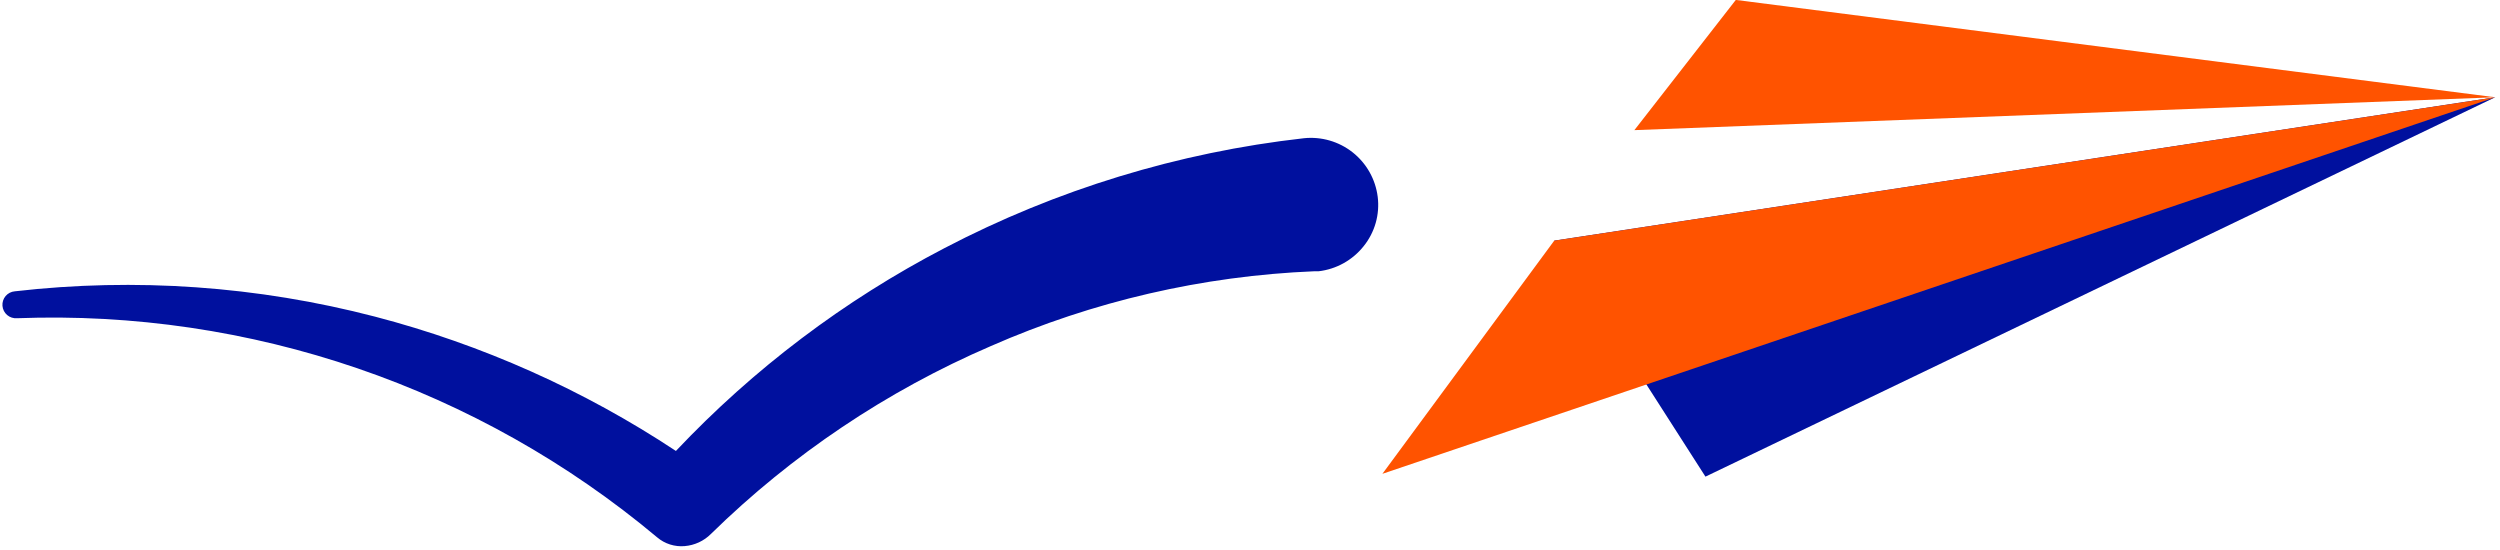
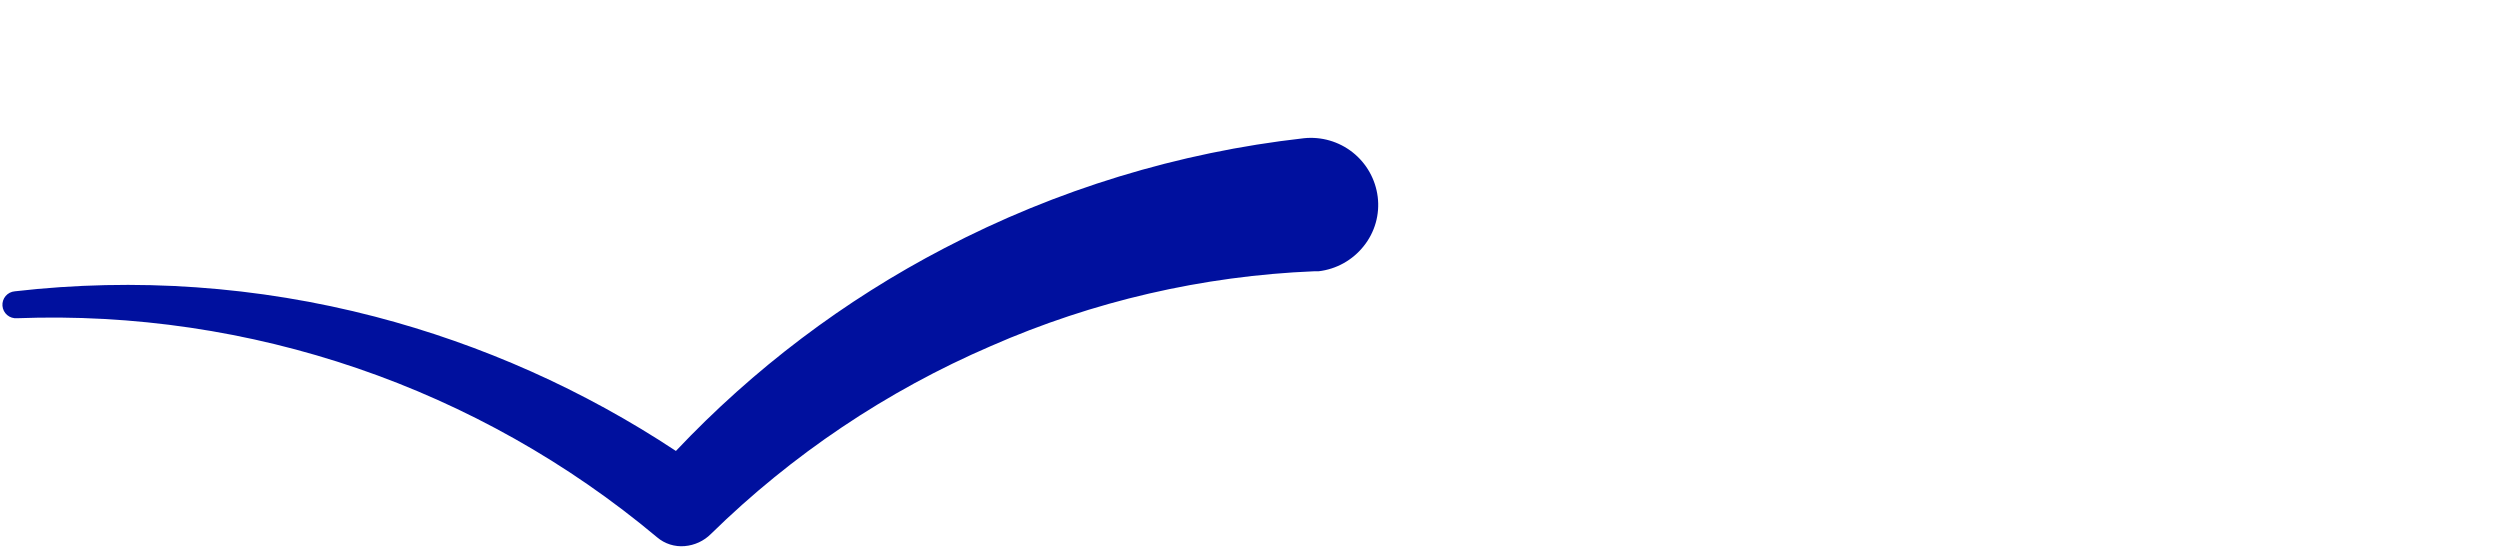
<svg xmlns="http://www.w3.org/2000/svg" width="200" height="44" viewBox="0 0 200 44" fill="none">
-   <path d="M124.341 19.25L136.436 38.131L199.615 7.781L124.341 19.25Z" fill="#00109E" />
-   <path d="M199.614 7.781L110.592 37.906L124.34 19.25L199.614 7.781Z" fill="#FF5300" />
-   <path d="M138.864 -0.006L199.614 7.782L130.75 10.411L138.864 -0.006Z" fill="#FF5300" />
  <path d="M104.306 11.059C94.263 12.19 84.517 15.17 75.559 19.849C67.542 24.021 60.279 29.506 54.073 36.076C46.696 31.197 38.566 27.567 30.009 25.333C20.608 22.884 10.836 22.197 1.186 23.305C0.9 23.328 0.636 23.464 0.45 23.682C0.265 23.9 0.173 24.183 0.197 24.469C0.22 24.755 0.356 25.019 0.574 25.205C0.792 25.39 1.076 25.481 1.361 25.458C20.013 24.755 38.262 31.001 52.571 42.987C52.874 43.244 53.224 43.438 53.602 43.558C53.981 43.678 54.379 43.723 54.774 43.688C55.569 43.623 56.315 43.277 56.878 42.712C63.352 36.368 70.941 31.274 79.265 27.687C87.44 24.099 96.213 22.069 105.133 21.702H105.483C106.903 21.537 108.199 20.817 109.089 19.699C109.533 19.149 109.862 18.515 110.056 17.835C110.249 17.155 110.304 16.444 110.216 15.742C110.04 14.343 109.323 13.069 108.218 12.193C107.113 11.318 105.708 10.911 104.306 11.059Z" fill="#00109E" />
</svg>